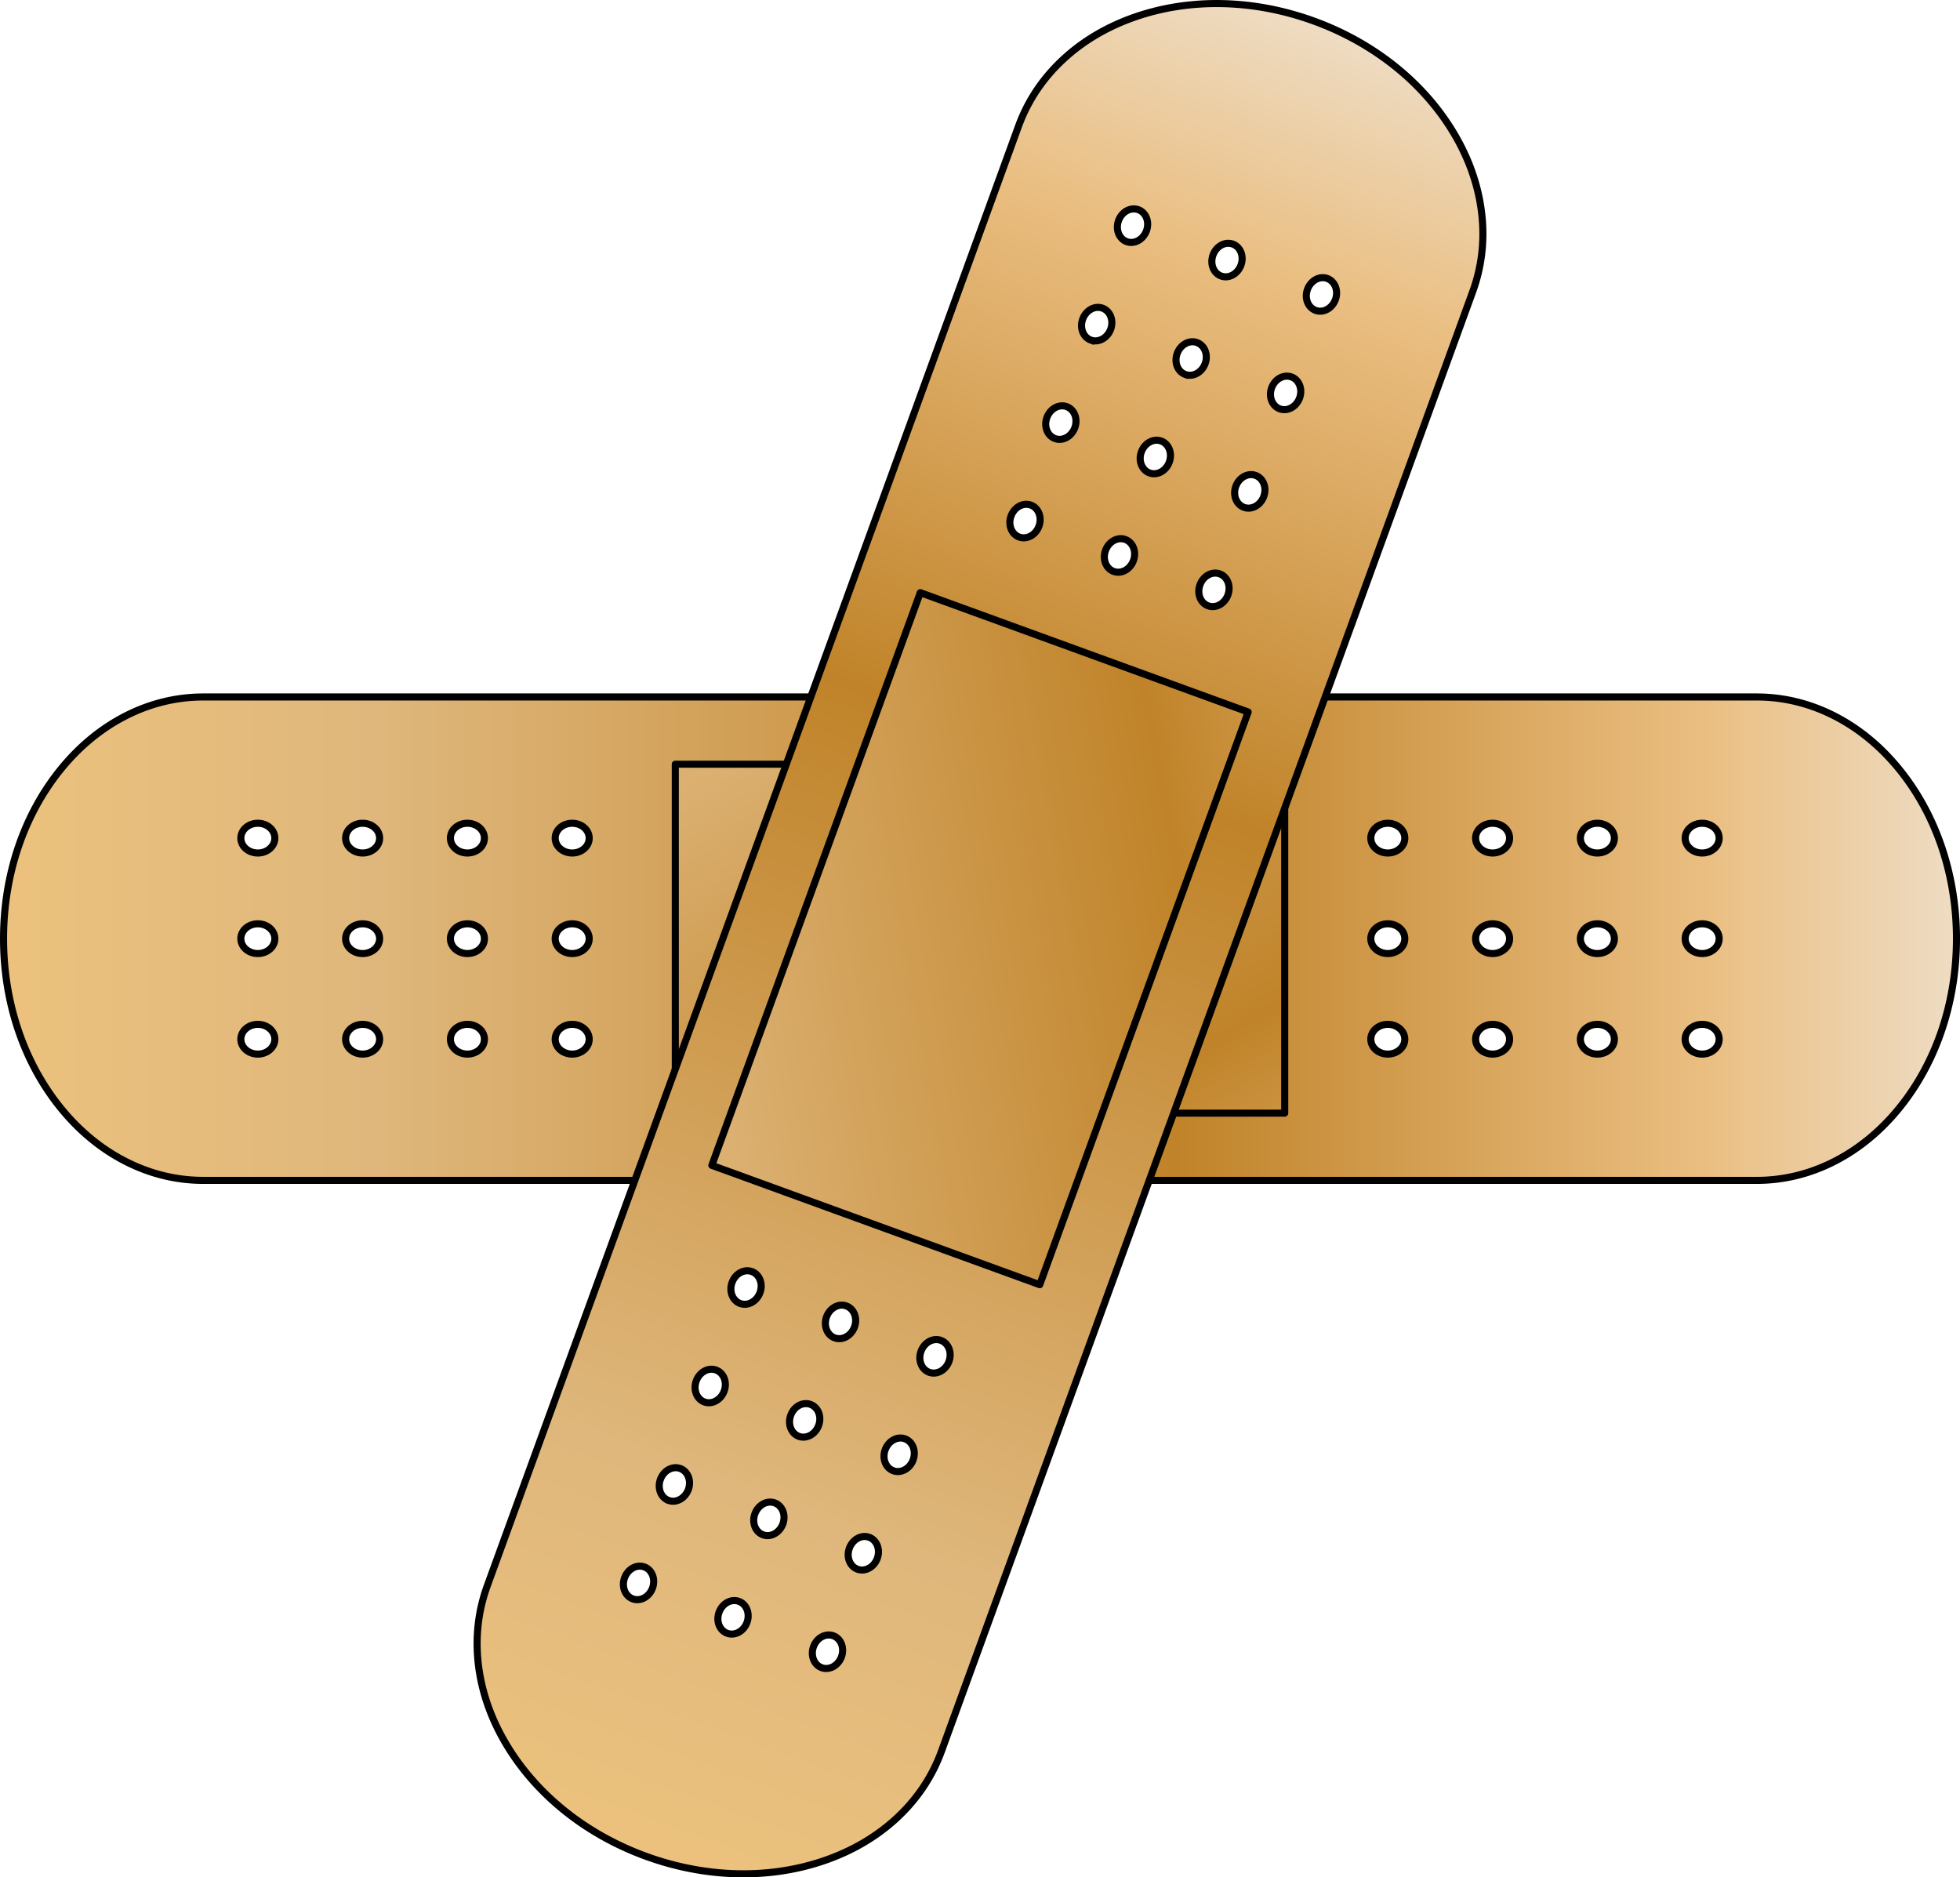
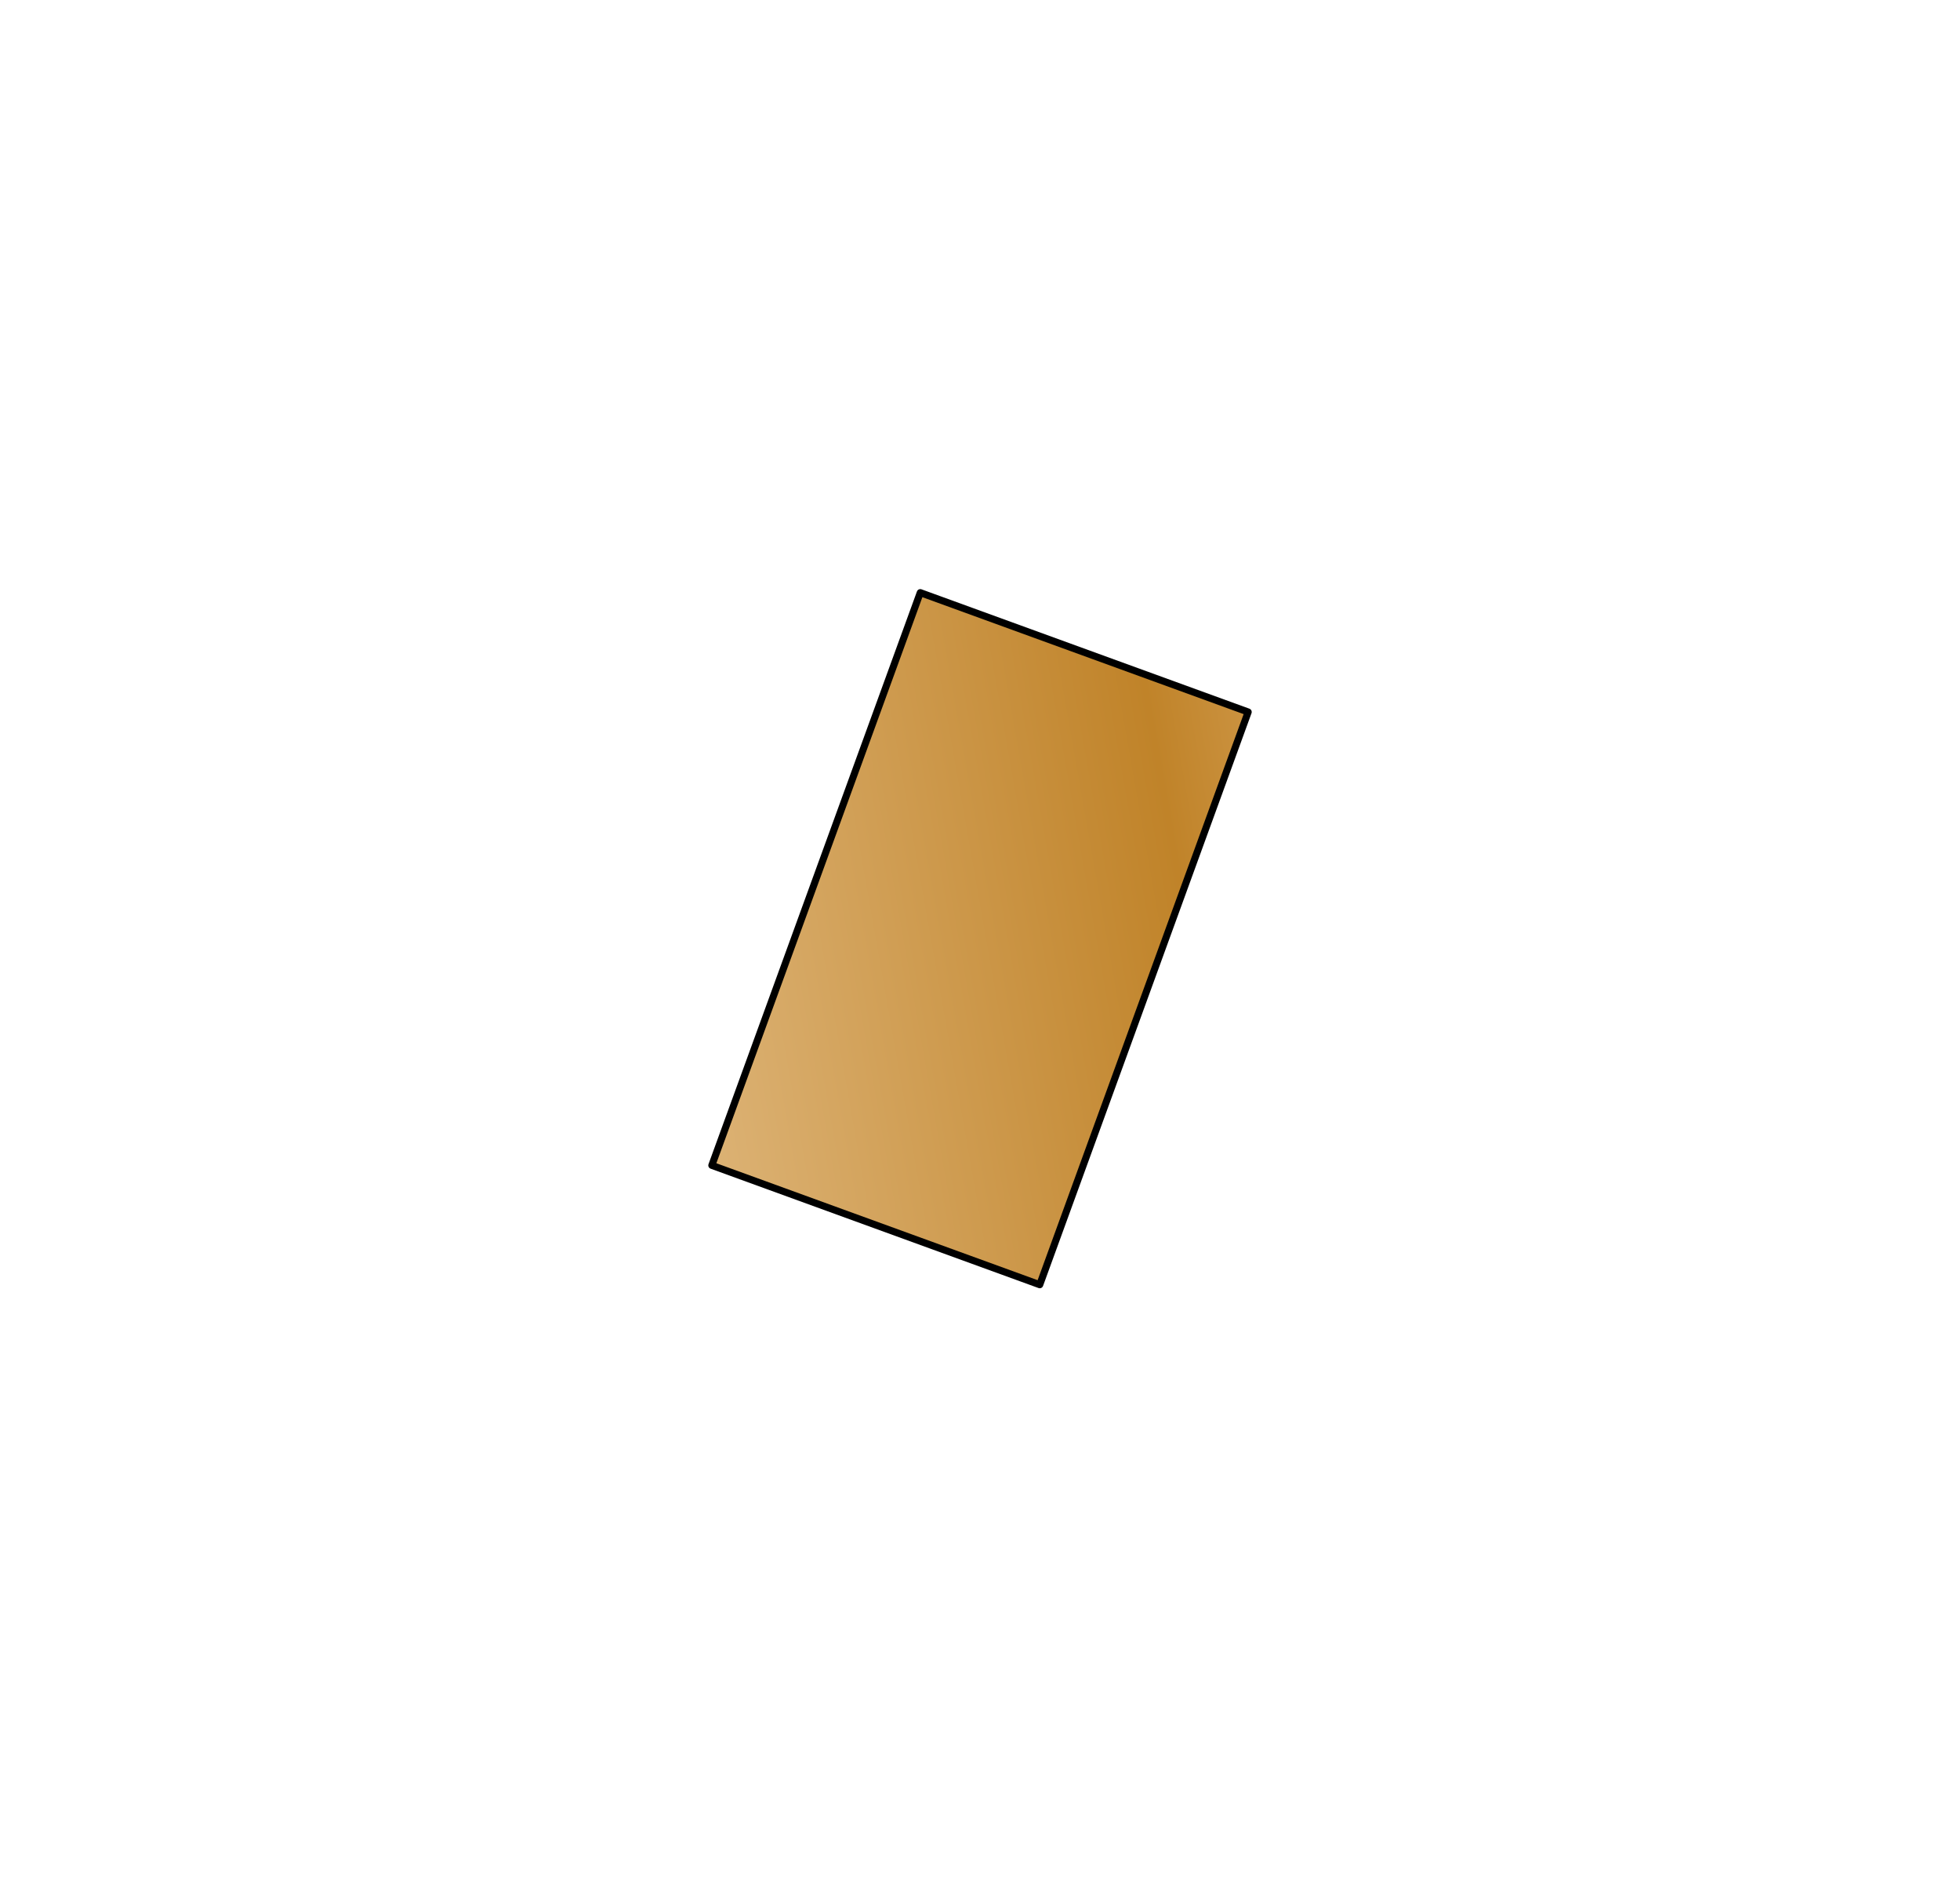
<svg xmlns="http://www.w3.org/2000/svg" xmlns:xlink="http://www.w3.org/1999/xlink" viewBox="0 0 3613.05 3460.52">
  <defs>
    <style> .cls-1, .cls-2, .cls-3, .cls-4 { stroke: #000; stroke-width: 13.05px; } .cls-1, .cls-3 { stroke-linecap: square; } .cls-1 { fill: url(#Dull_Brass); } .cls-2, .cls-4 { stroke-linecap: round; stroke-linejoin: round; } .cls-2 { fill: url(#Dull_Brass-2); } .cls-3 { fill: url(#Dull_Brass-3); } .cls-4 { fill: url(#Dull_Brass-4); } </style>
    <linearGradient id="Dull_Brass" data-name="Dull Brass" x1="6.53" y1="1730.25" x2="3606.53" y2="1730.25" gradientUnits="userSpaceOnUse">
      <stop offset="0.01" stop-color="#ebc17d" />
      <stop offset="0.19" stop-color="#dfb77c" />
      <stop offset="0.6" stop-color="#c08329" />
      <stop offset="0.87" stop-color="#eabe81" />
      <stop offset="1" stop-color="#eedcc3" />
    </linearGradient>
    <linearGradient id="Dull_Brass-2" x1="1333.72" y1="908.98" x2="2602.2" y2="3106.05" gradientTransform="translate(-97.88 -167.17)" xlink:href="#Dull_Brass" />
    <linearGradient id="Dull_Brass-3" x1="1190.89" y1="3421.71" x2="2422.16" y2="38.82" xlink:href="#Dull_Brass" />
    <linearGradient id="Dull_Brass-4" x1="1333.72" y1="908.98" x2="2602.2" y2="3106.05" gradientTransform="translate(-97.87 -167.17)" xlink:href="#Dull_Brass" />
  </defs>
  <title>Bandaids</title>
  <g id="Layer_2" data-name="Layer 2">
    <g id="Bandaids">
      <g id="Layer_2-2" data-name="Layer 2">
-         <path class="cls-1" d="M3500.34,1417.16c-33.72-41.3-73.1-73.79-117.05-96.56-46-23.81-94.86-35.88-145.32-35.88H375.08c-50.44,0-99.35,12.08-145.31,35.89-44,22.77-83.34,55.27-117.06,96.56C44.23,1501,6.53,1612.23,6.53,1730.25s37.7,229.23,106.18,313.1c33.72,41.29,73.1,73.79,117.06,96.55,46,23.82,94.87,35.9,145.31,35.89H3238a309.44,309.44,0,0,0,107.06-19,327.42,327.42,0,0,0,38.24-16.86c44-22.77,83.36-55.26,117.07-96.55,68.48-83.88,106.19-195.06,106.19-313.11S3568.81,1501,3500.34,1417.16ZM475.31,1943c-17.3,0-31.32-12.29-31.32-27.41s14-27.41,31.32-27.41,31.32,12.27,31.32,27.41S492.6,1943,475.31,1943Zm0-185.33c-17.3,0-31.32-12.28-31.32-27.41s14-27.41,31.32-27.41,31.32,12.27,31.32,27.41S492.6,1757.67,475.31,1757.67Zm0-185.33c-17.3,0-31.32-12.28-31.32-27.41s14-27.4,31.32-27.4,31.32,12.26,31.32,27.4S492.6,1572.34,475.31,1572.34ZM668.47,1943c-17.31,0-31.32-12.29-31.32-27.41s14-27.41,31.32-27.41,31.32,12.27,31.32,27.41S685.76,1943,668.47,1943Zm0-185.33c-17.31,0-31.32-12.28-31.32-27.41s14-27.41,31.32-27.41,31.32,12.27,31.32,27.41S685.76,1757.67,668.47,1757.67Zm0-185.33c-17.31,0-31.32-12.28-31.32-27.41s14-27.4,31.32-27.4,31.32,12.26,31.32,27.4S685.76,1572.34,668.47,1572.34ZM861.63,1943c-17.31,0-31.33-12.29-31.33-27.41s14-27.41,31.33-27.41S893,1900.45,893,1915.59,878.92,1943,861.63,1943Zm0-185.33c-17.31,0-31.33-12.28-31.33-27.41s14-27.41,31.33-27.41S893,1715.12,893,1730.26,878.92,1757.67,861.63,1757.67Zm0-185.33c-17.31,0-31.33-12.28-31.33-27.41s14-27.4,31.33-27.4,31.32,12.26,31.32,27.4S878.92,1572.34,861.63,1572.34ZM1054.78,1943c-17.3,0-31.32-12.29-31.32-27.41s14-27.41,31.32-27.41,31.33,12.27,31.33,27.41S1072.08,1943,1054.78,1943Zm0-185.33c-17.3,0-31.32-12.28-31.32-27.41s14-27.41,31.32-27.41,31.33,12.27,31.33,27.41S1072.08,1757.67,1054.78,1757.67Zm0-185.33c-17.3,0-31.32-12.28-31.32-27.41s14-27.4,31.32-27.4,31.33,12.26,31.33,27.4S1072.08,1572.34,1054.78,1572.34ZM2558.28,1943c-17.31,0-31.32-12.29-31.32-27.41s14-27.41,31.32-27.41,31.32,12.27,31.32,27.41S2575.57,1943,2558.28,1943Zm0-185.33c-17.31,0-31.32-12.28-31.32-27.41s14-27.41,31.32-27.41,31.32,12.27,31.32,27.41S2575.57,1757.67,2558.28,1757.67Zm0-185.33c-17.31,0-31.32-12.28-31.32-27.41s14-27.4,31.32-27.4,31.32,12.26,31.32,27.4S2575.57,1572.34,2558.28,1572.34ZM2751.44,1943c-17.31,0-31.33-12.29-31.33-27.41s14-27.41,31.33-27.41,31.32,12.27,31.32,27.41S2768.73,1943,2751.44,1943Zm0-185.33c-17.31,0-31.33-12.28-31.33-27.41s14-27.41,31.33-27.41,31.32,12.27,31.32,27.41S2768.73,1757.67,2751.44,1757.67Zm0-185.33c-17.31,0-31.33-12.28-31.33-27.41s14-27.4,31.33-27.4,31.32,12.26,31.32,27.4S2768.73,1572.34,2751.44,1572.34ZM2944.6,1943c-17.31,0-31.33-12.29-31.33-27.41s14-27.41,31.33-27.41,31.32,12.27,31.32,27.41S2961.89,1943,2944.6,1943Zm0-185.33c-17.31,0-31.33-12.28-31.33-27.41s14-27.41,31.33-27.41,31.32,12.27,31.32,27.41S2961.89,1757.67,2944.6,1757.67Zm0-185.33c-17.31,0-31.33-12.28-31.33-27.41s14-27.4,31.33-27.4,31.32,12.26,31.32,27.4S2961.89,1572.34,2944.6,1572.34ZM3137.75,1943c-17.3,0-31.32-12.29-31.32-27.41s14-27.41,31.32-27.41,31.33,12.27,31.33,27.41S3155.05,1943,3137.75,1943Zm0-185.33c-17.3,0-31.32-12.28-31.32-27.41s14-27.41,31.32-27.41,31.33,12.27,31.33,27.41S3155.05,1757.67,3137.75,1757.67Zm0-185.33c-17.3,0-31.32-12.28-31.32-27.41s14-27.4,31.32-27.4,31.33,12.26,31.33,27.4S3155.05,1572.34,3137.75,1572.34Z" />
-         <rect class="cls-2" x="1244.82" y="1408.63" width="1123.42" height="643.25" />
-       </g>
+         </g>
      <g id="Layer_2_copy" data-name="Layer 2 copy">
-         <path class="cls-3" d="M2730.75,388.72c-6.35-49.1-23.41-97.23-50.69-143-55.39-93-147-166.5-257.9-206.87s-228.29-43-330.52-7.3c-50.34,17.56-94.34,43.46-130.78,77-38.09,35.06-66.15,76.86-83.42,124.27L898.27,2923c-17.25,47.4-22.63,97.48-16,148.82,6.36,49.1,23.43,97.22,50.7,143,55.38,93.05,147,166.51,257.89,206.88s228.31,43,330.53,7.31c50.33-17.57,94.33-43.46,130.77-77,38.11-35.05,66.17-76.86,83.42-124.26L2217,1905.17,2714.78,537.53a309.84,309.84,0,0,0,18.75-107.12A326.75,326.75,0,0,0,2730.75,388.72ZM2236.09,470c5.91-16.25,22.24-25.24,36.46-20.06s21,22.55,15,38.81-22.24,25.23-36.47,20.06S2230.16,486.21,2236.09,470Zm-174.16-63.39c5.91-16.25,22.24-25.23,36.47-20.06s21,22.55,15,38.81-22.25,25.24-36.46,20.06S2056,422.82,2061.93,406.56ZM1523.66,2427.3c5.93-16.26,22.25-25.24,36.47-20.06s21,22.55,15,38.8-22.24,25.24-36.46,20.07S1517.75,2443.56,1523.66,2427.3Zm-66.06,181.5c5.92-16.25,22.25-25.23,36.47-20.06s21,22.55,15,38.82-22.24,25.24-36.47,20.06S1451.68,2625.06,1457.6,2608.8Zm-108.08-244.89c5.91-16.25,22.24-25.23,36.46-20.06s21,22.55,15,38.81-22.24,25.23-36.47,20.06S1343.59,2380.17,1349.52,2363.91Zm-66.07,181.51c5.92-16.26,22.24-25.24,36.47-20.05s21,22.55,15,38.8-22.24,25.24-36.46,20.06S1277.53,2561.67,1283.45,2545.42Zm-80.61,381.77c-5.93,16.26-22.26,25.24-36.48,20s-20.95-22.55-15-38.8,22.24-25.24,36.47-20.06S1208.75,2910.94,1202.84,2927.19Zm29.58-161.45c-14.22-5.18-21-22.55-15-38.81s22.24-25.23,36.46-20.06,21,22.55,15,38.81S1246.65,2770.91,1232.42,2765.74ZM1377,2990.57c-5.91,16.25-22.24,25.25-36.47,20.06s-21-22.55-15-38.81,22.25-25.23,36.47-20.06S1382.9,2974.31,1377,2990.57Zm29.6-161.45c-14.23-5.17-21-22.55-15-38.8s22.25-25.24,36.48-20.06,21,22.55,15,38.8S1420.8,2834.3,1406.58,2829.12ZM1551.13,3054c-5.91,16.25-22.25,25.23-36.46,20.06s-21-22.55-15.05-38.81,22.24-25.24,36.47-20.06S1557.05,3037.7,1551.13,3054Zm66.07-181.51c-5.93,16.26-22.25,25.24-36.47,20.06s-21-22.55-15-38.8,22.23-25.24,36.46-20.06S1623.11,2856.2,1617.2,2872.45Zm66.06-181.5c-5.92,16.24-22.25,25.22-36.47,20.06s-21-22.56-15-38.82,22.24-25.24,36.47-20.06S1689.18,2674.68,1683.26,2691Zm66.07-181.52c-5.93,16.26-22.25,25.24-36.48,20.06s-21-22.55-15-38.8,22.23-25.24,36.46-20.06S1755.24,2493.18,1749.33,2509.43Zm165.92-1539.6c-5.91,16.27-22.24,25.24-36.47,20.06s-21-22.55-15-38.8S1886,925.85,1900.21,931,1921.16,953.58,1915.25,969.83Zm66.06-181.5c-5.91,16.25-22.24,25.23-36.46,20.06s-21-22.55-15-38.81,22.25-25.23,36.47-20.06S1987.23,772.07,1981.31,788.33Zm29.6-161.46c-14.22-5.16-21-22.55-15-38.8s22.23-25.24,36.46-20.06,21,22.56,15.05,38.8S2025.13,632.06,2010.91,626.87Zm78.49,406.35c-5.92,16.25-22.25,25.24-36.47,20.06s-20.95-22.55-15-38.81,22.24-25.23,36.47-20.06S2095.32,1017,2089.4,1033.22Zm66.07-181.51C2149.54,868,2133.22,877,2119,871.77s-21-22.54-15-38.8,22.23-25.25,36.46-20.06S2161.38,835.46,2155.47,851.71Zm29.59-161.45c-14.23-5.18-21-22.55-15-38.8s22.24-25.24,36.47-20.07,21,22.55,15,38.81S2199.28,695.45,2185.06,690.26Zm78.49,406.35c-5.92,16.25-22.24,25.23-36.47,20.06s-21-22.55-15-38.81,22.23-25.24,36.46-20.06S2269.47,1080.35,2263.55,1096.61Zm66.06-181.51c-5.91,16.26-22.24,25.24-36.46,20.06s-21-22.56-15.05-38.8,22.25-25.25,36.48-20.06S2335.54,898.85,2329.61,915.1Zm66.07-181.51c-5.92,16.25-22.24,25.23-36.47,20.06s-21-22.55-15.05-38.81,22.25-25.23,36.48-20.06S2401.59,717.33,2395.68,733.59Zm66.06-181.51c-5.91,16.26-22.24,25.24-36.46,20.06s-21-22.55-15.05-38.8,22.25-25.24,36.46-20.06S2467.65,535.83,2461.74,552.08Z" />
        <rect class="cls-4" x="1244.82" y="1408.64" width="1123.42" height="643.25" transform="translate(-437.25 2836.06) rotate(-70)" />
      </g>
    </g>
  </g>
</svg>